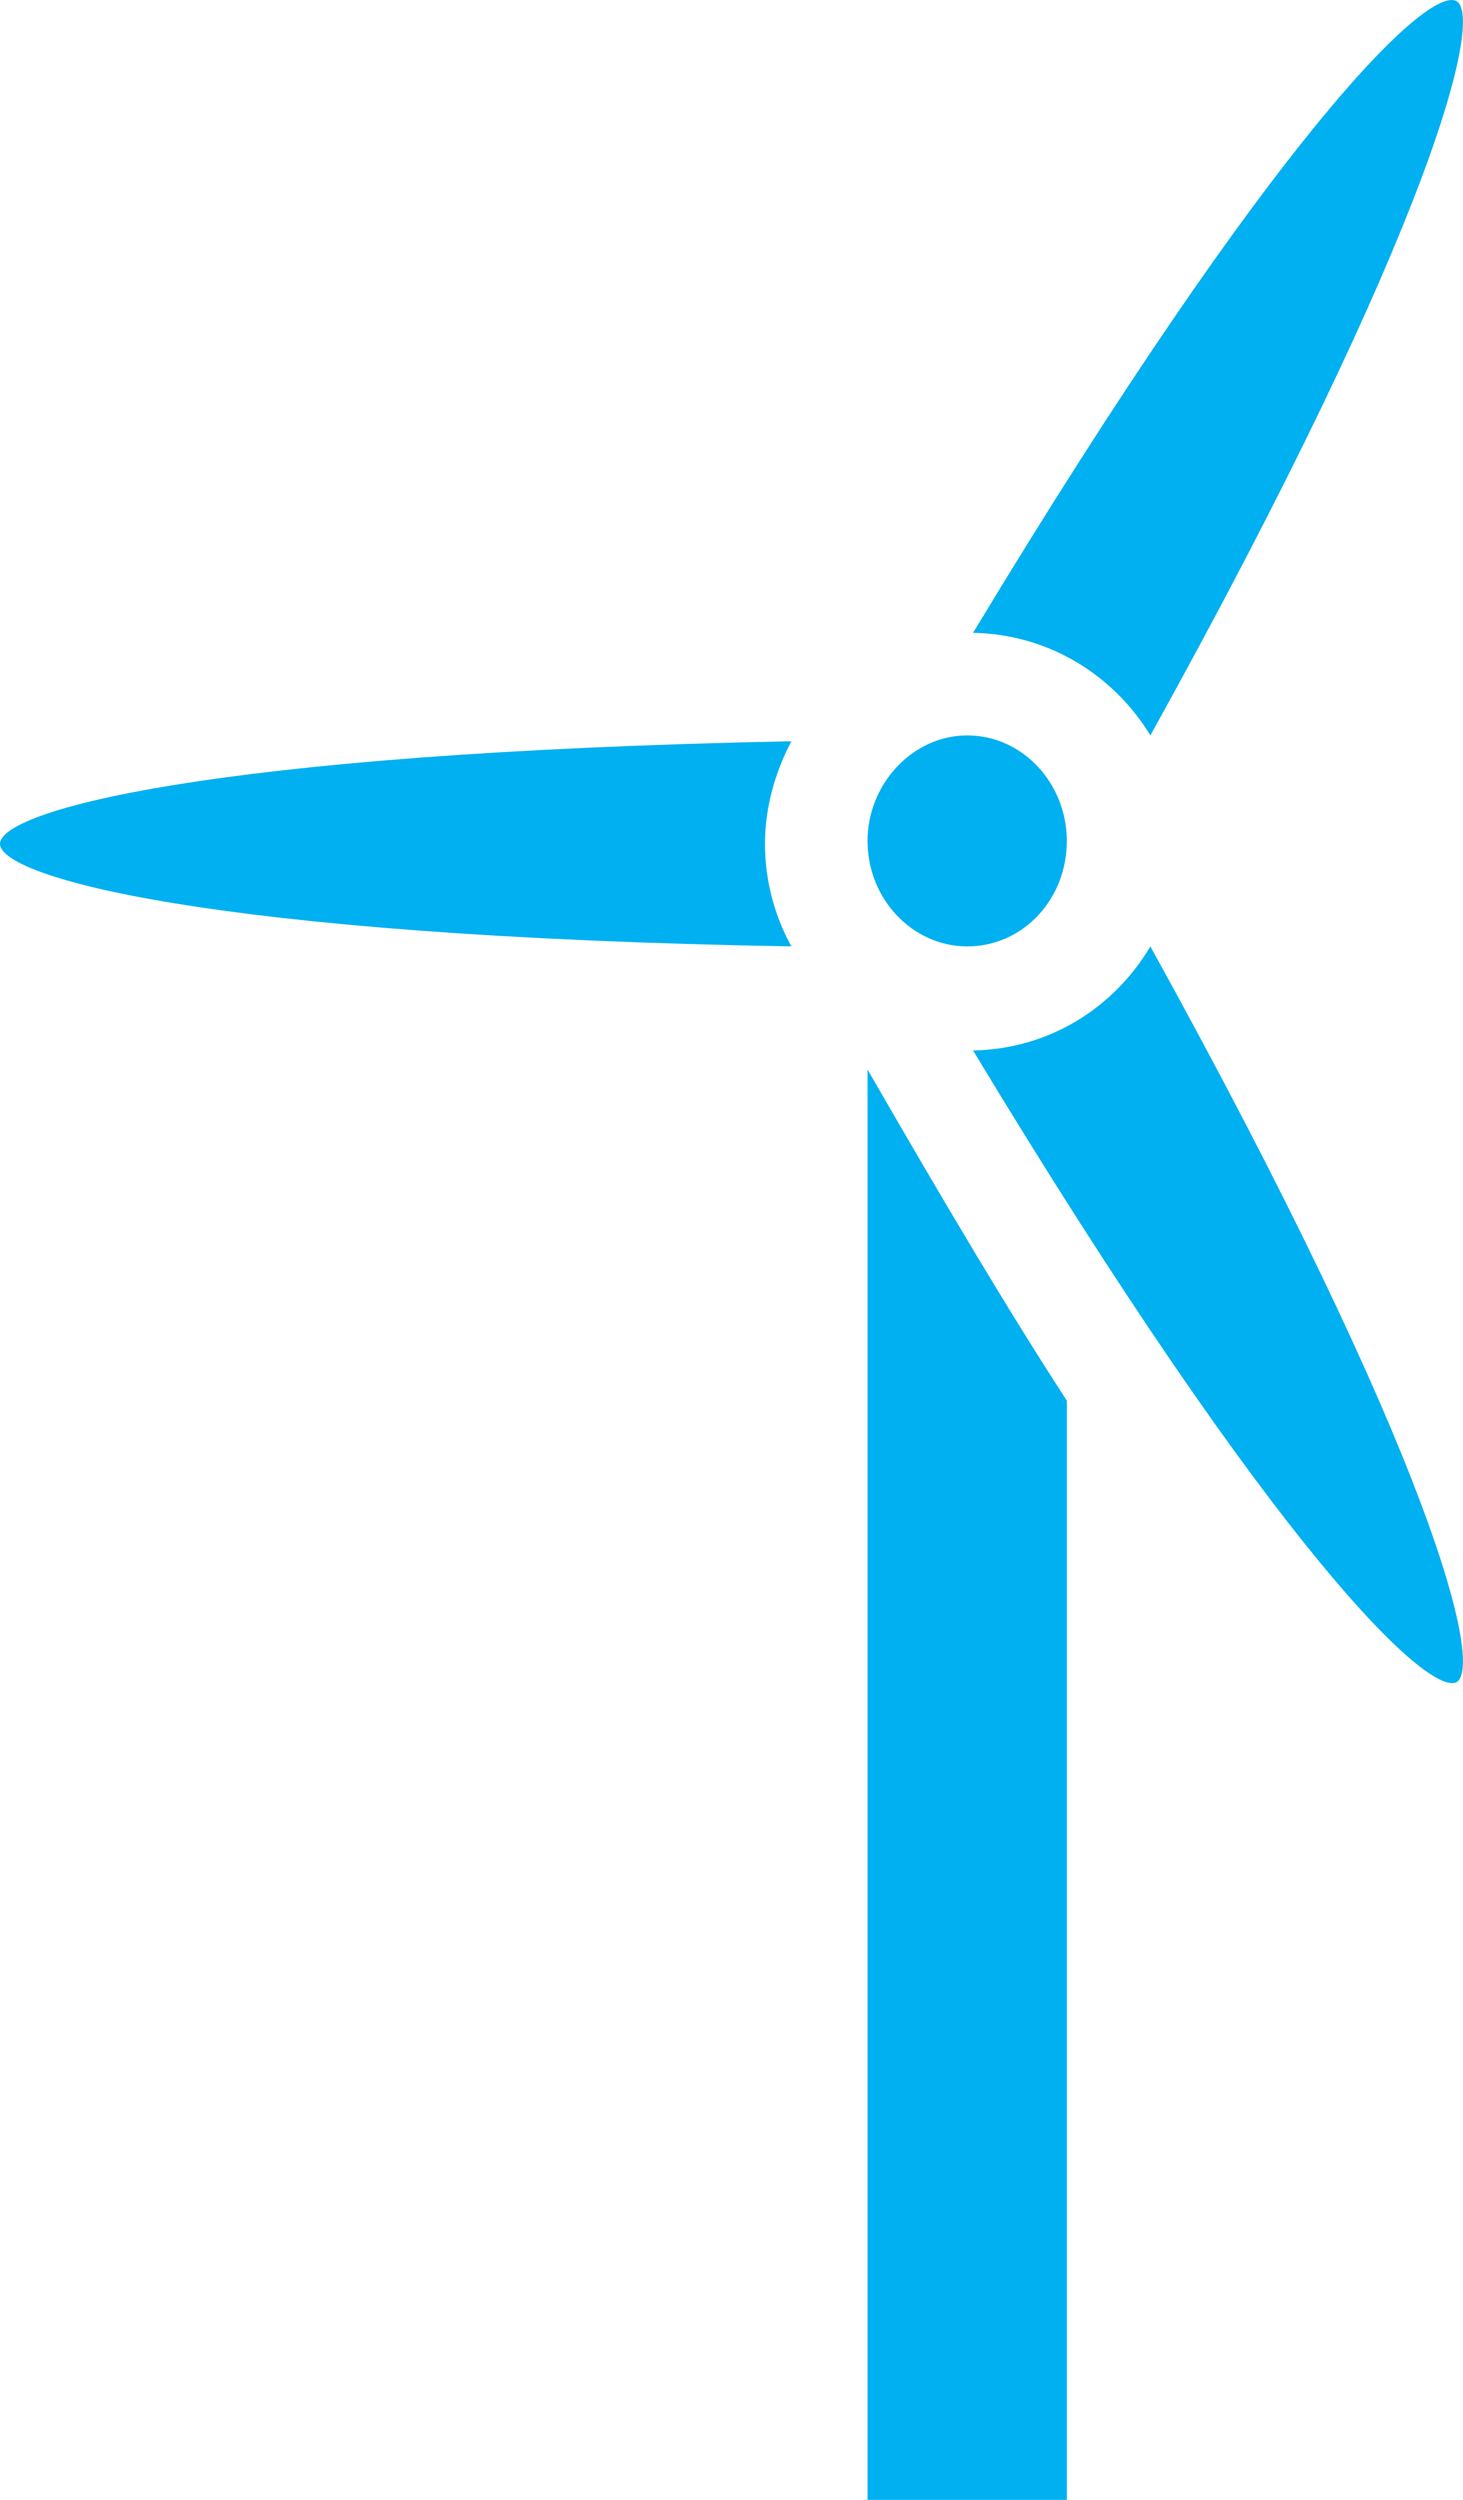
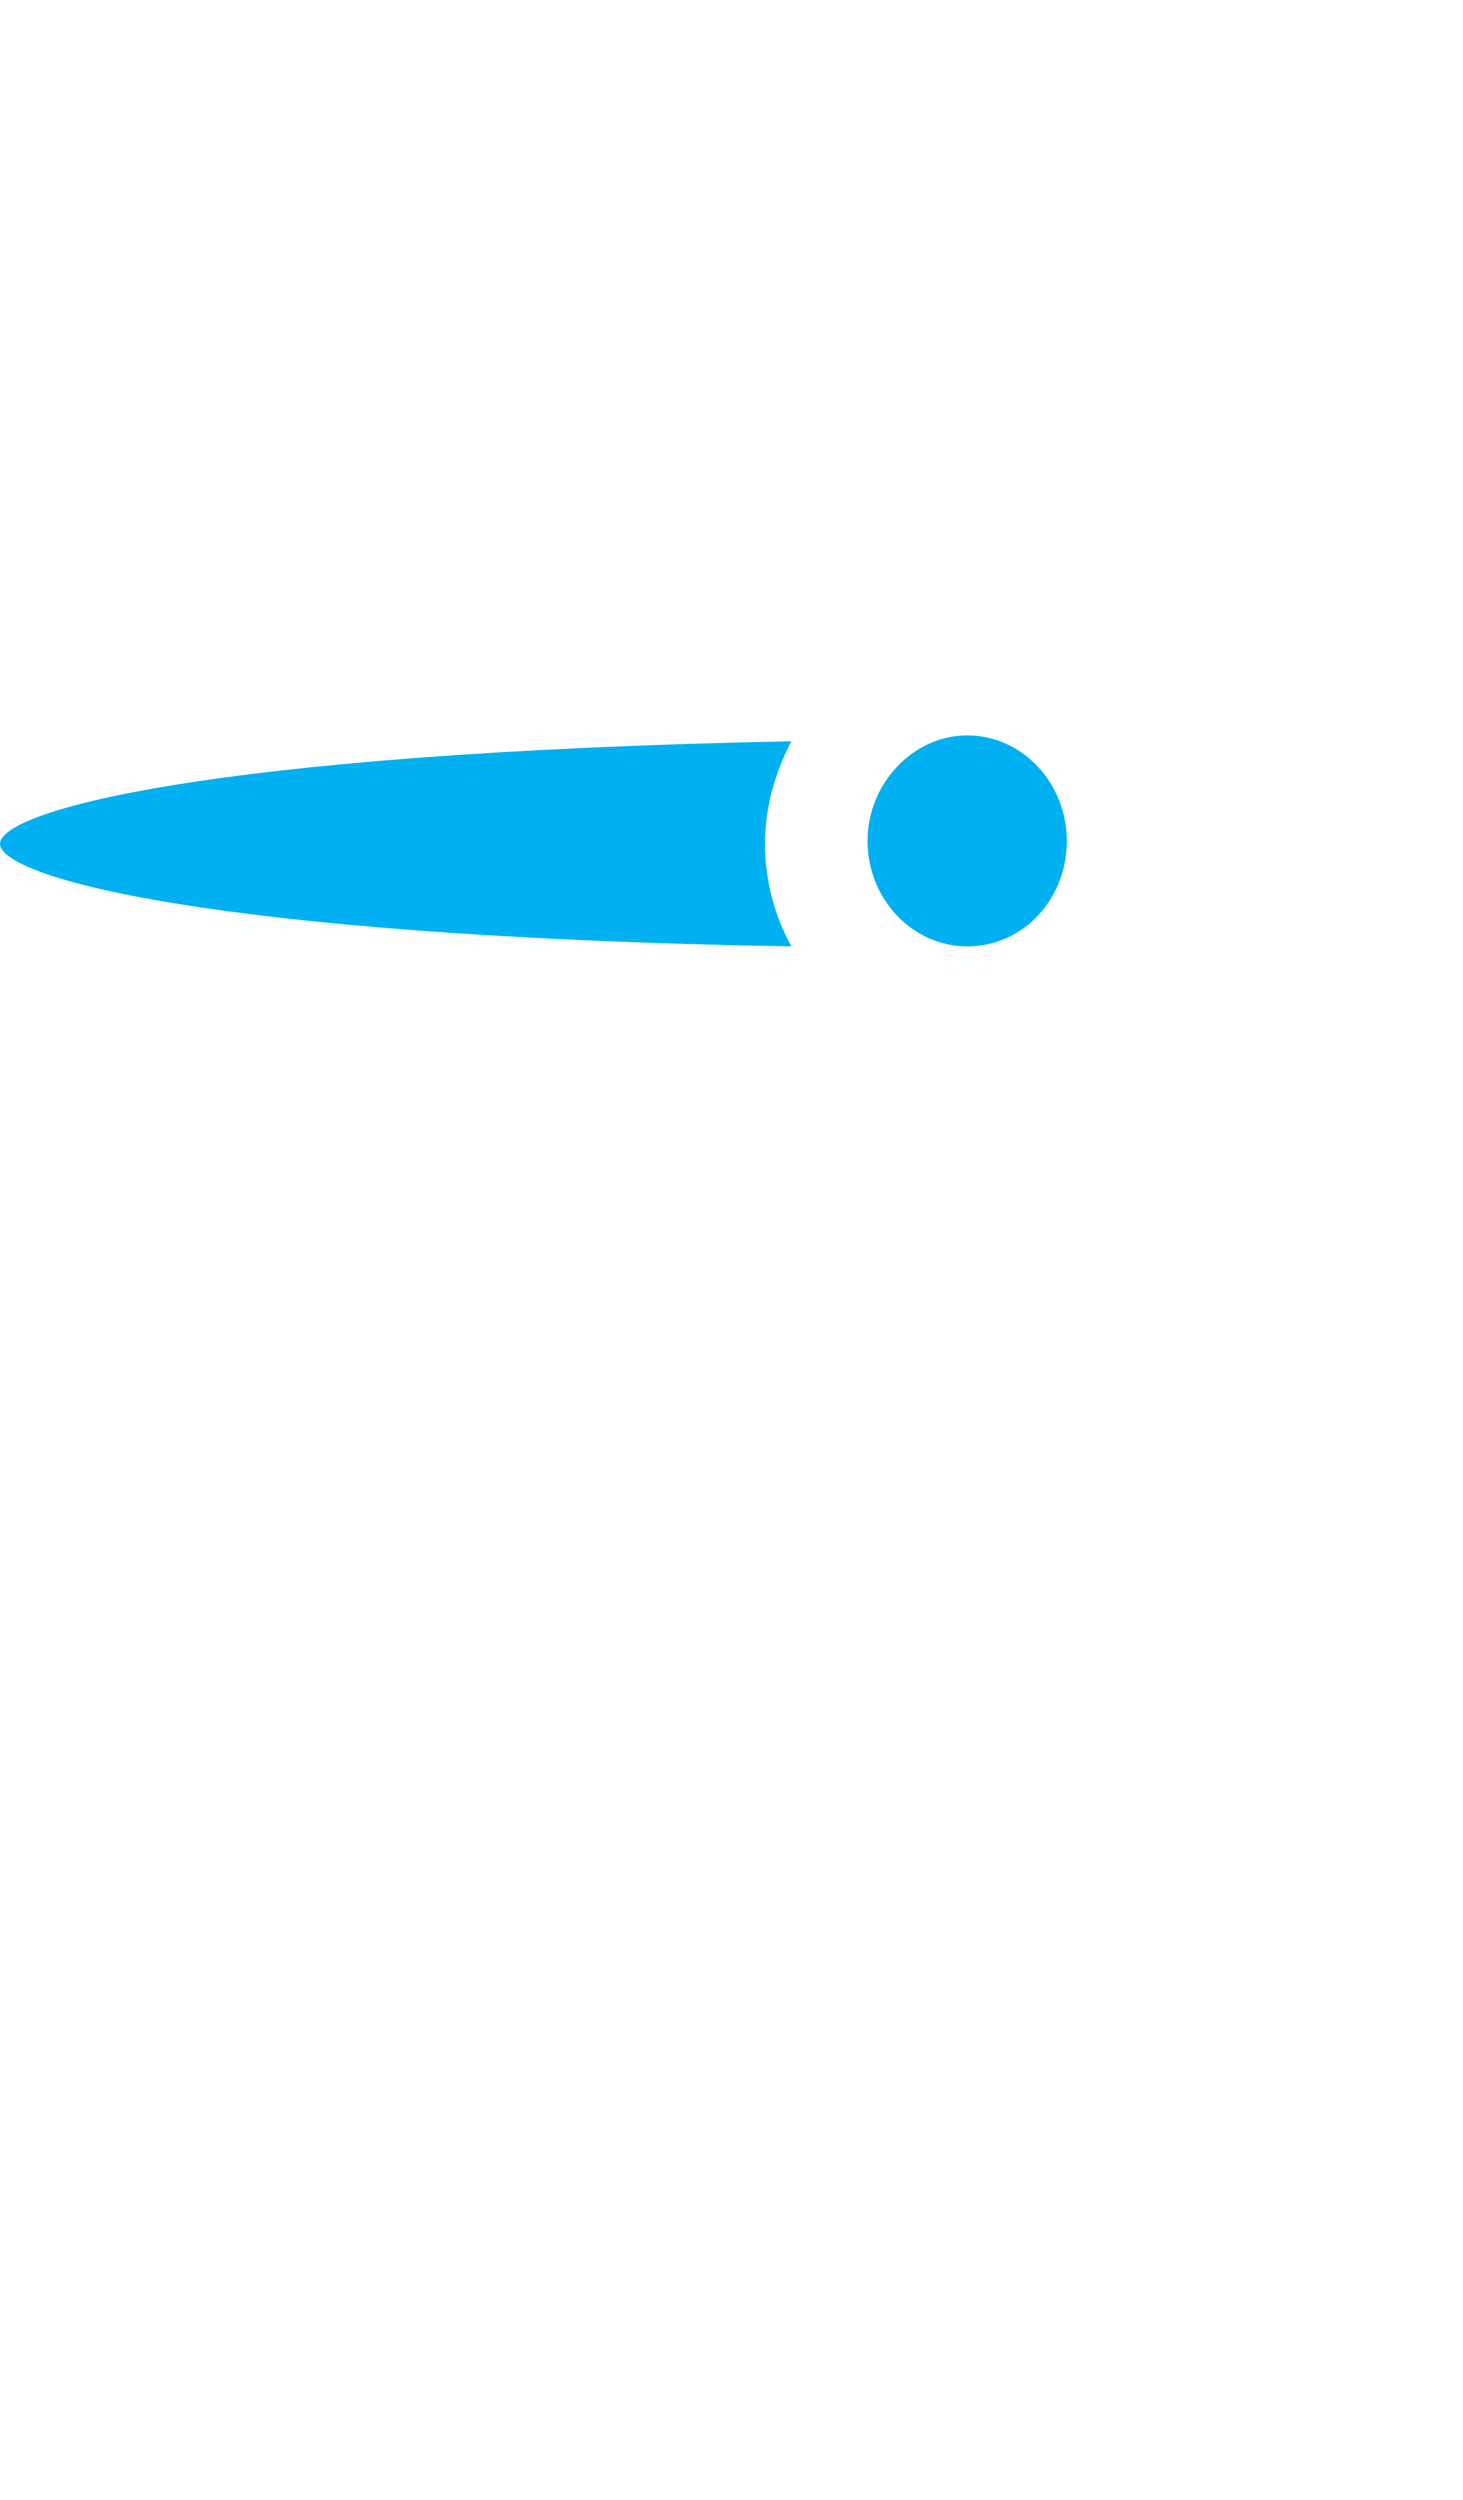
<svg xmlns="http://www.w3.org/2000/svg" id="McatMenuSvgIcon" viewBox="0 0 148.593 253.906" style="fill:#00b0f0;">
  <g transform="translate(246.43,-71.017)">
    <g transform="matrix(3.722,0,0,3.722,-246.728,69.203)">
      <path class="mcat-vertical-menu-icon" d="m 23.754,23.434 c 0,-1.56 1.24,-2.879 2.719,-2.879 1.52,0 2.719,1.32 2.719,2.879 0,1.6 -1.2,2.879 -2.719,2.879 -1.48,0 -2.719,-1.28 -2.719,-2.879 z" />
-       <path class="mcat-vertical-menu-icon" d="M 31.472,20.555 C 39.23,6.558 40.55,0.96 39.83,0.52 39.07,0.08 34.911,4.039 26.633,17.756 c 2.079,0.04 3.839,1.16 4.839,2.799 z" />
      <path class="mcat-vertical-menu-icon" d="m 20.955,23.514 c 0,-1 0.28,-1.96 0.72,-2.799 -16.076,0.32 -21.595,1.92 -21.595,2.799 0,0.88 5.519,2.519 21.595,2.799 -0.44,-0.8 -0.72,-1.76 -0.72,-2.799 z" />
-       <path class="mcat-vertical-menu-icon" d="m 31.472,26.314 c -1,1.68 -2.759,2.799 -4.839,2.839 8.278,13.717 12.437,17.636 13.197,17.236 0.72,-0.44 -0.6,-6.039 -8.358,-20.075 z" />
-       <path class="mcat-vertical-menu-icon" d="m 23.754,29.673 v 1.24 37.791 h 5.439 V 38.71 C 27.633,36.311 25.874,33.352 23.754,29.673 Z" />
    </g>
  </g>
</svg>